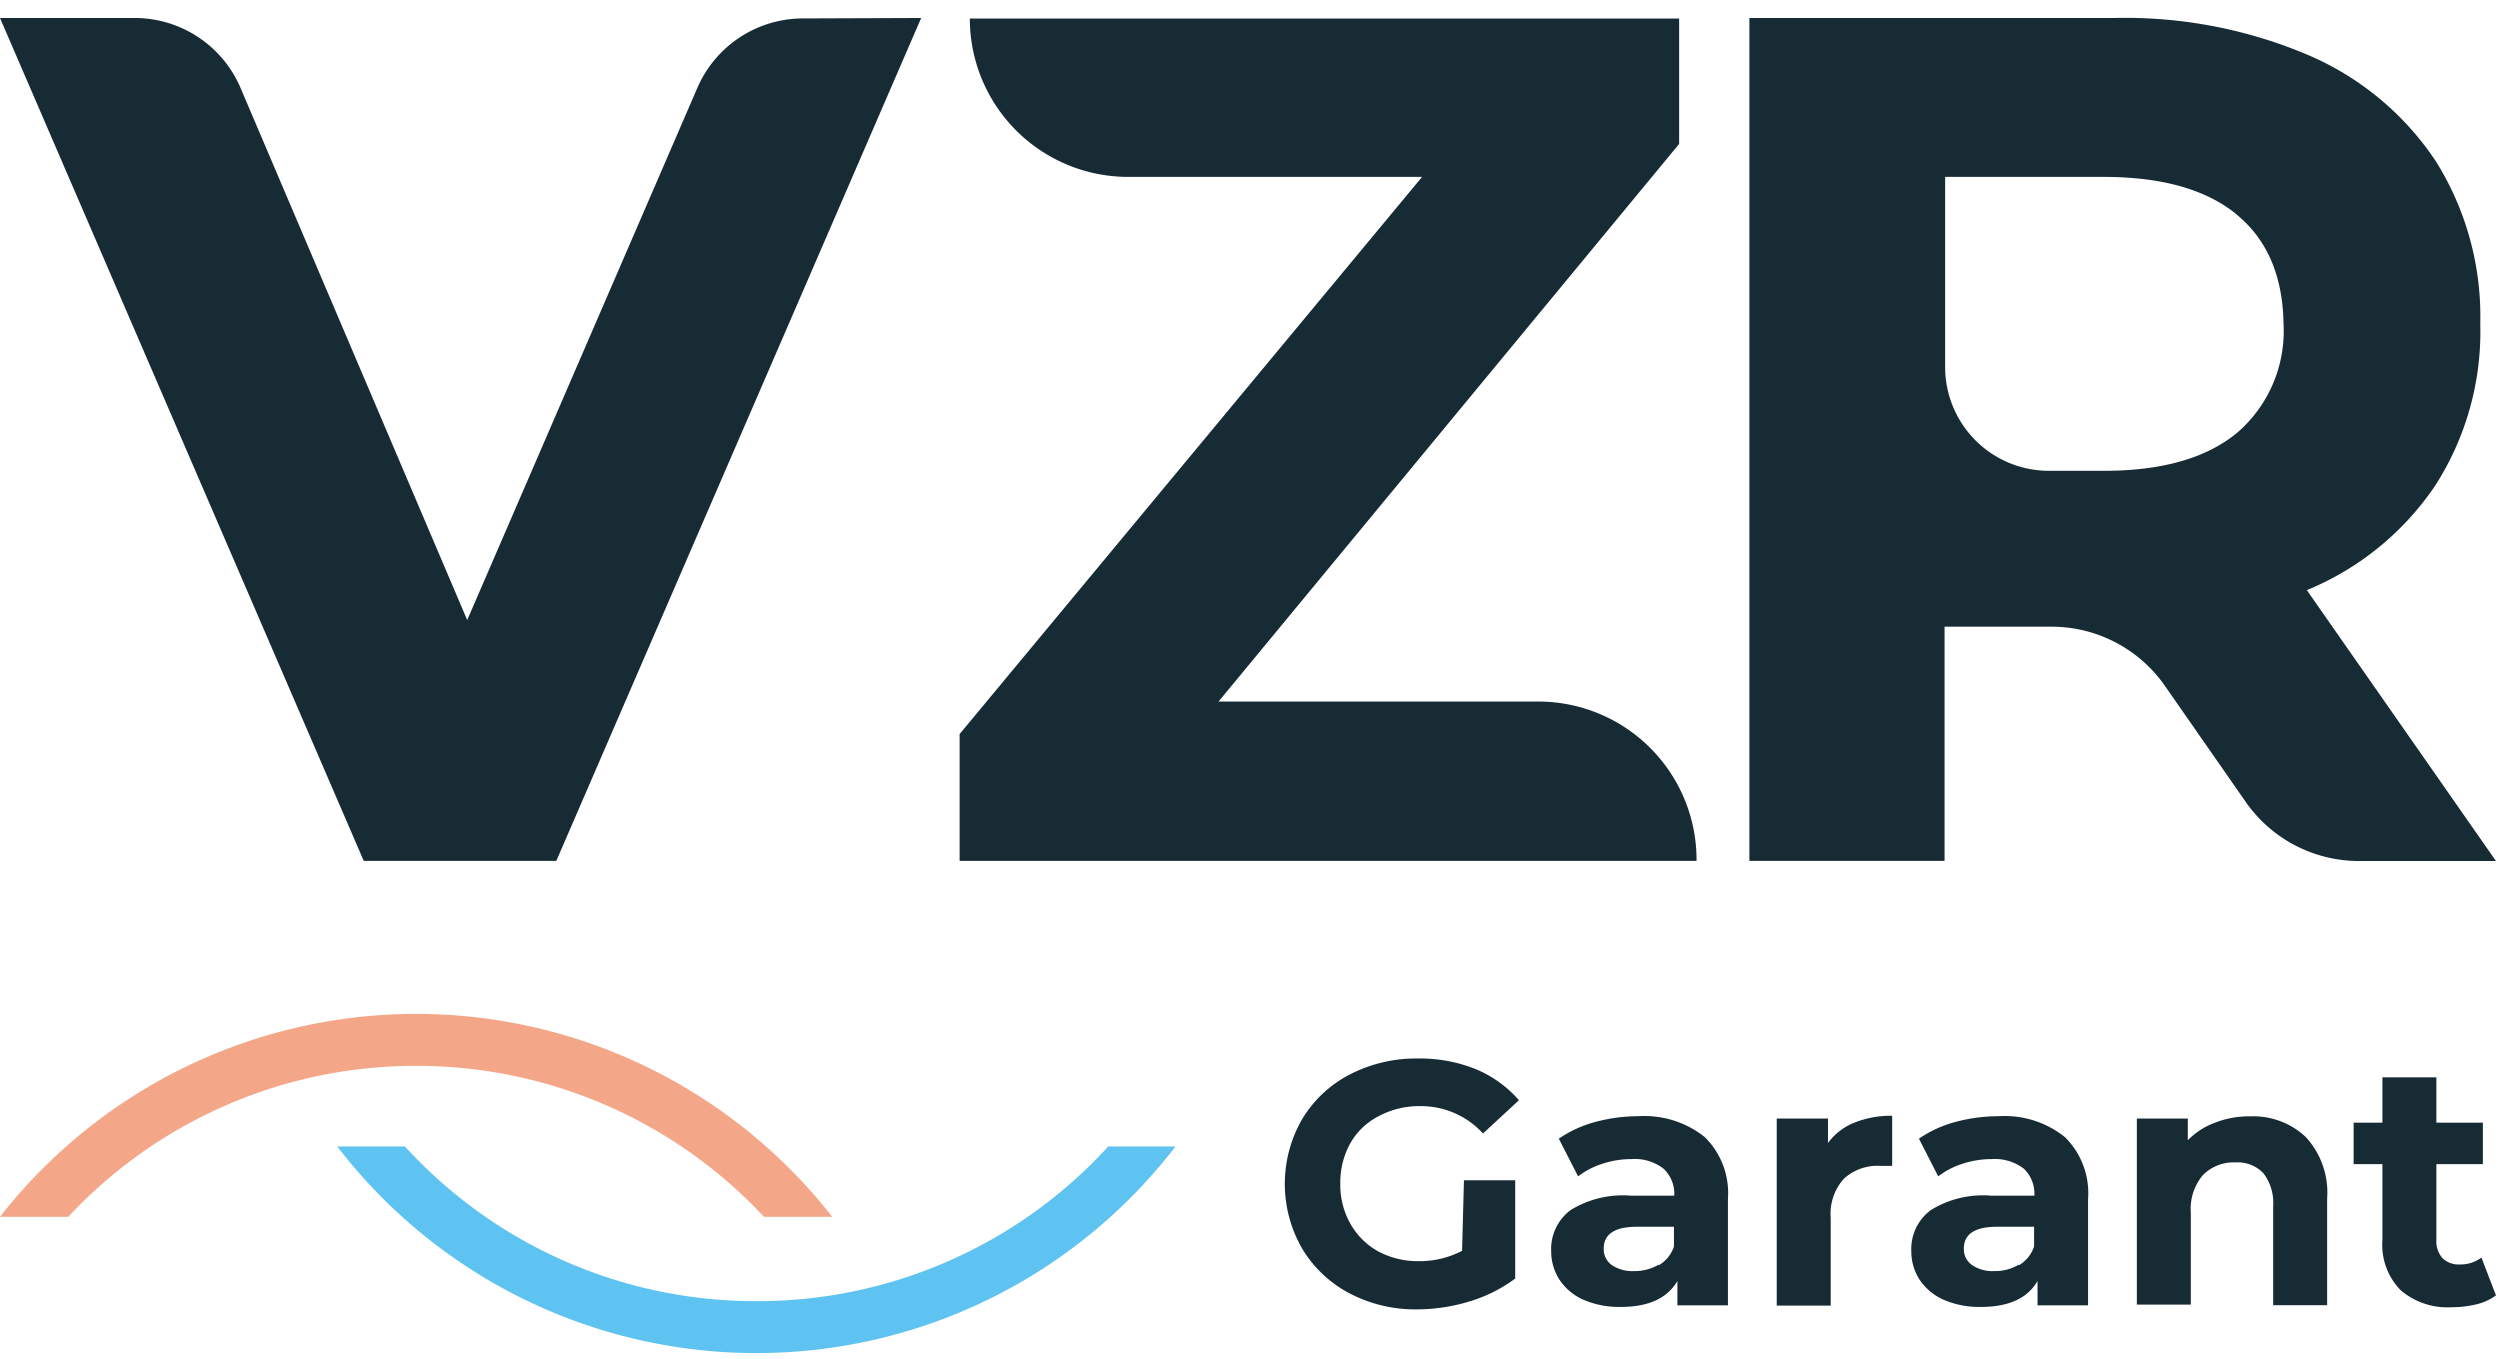
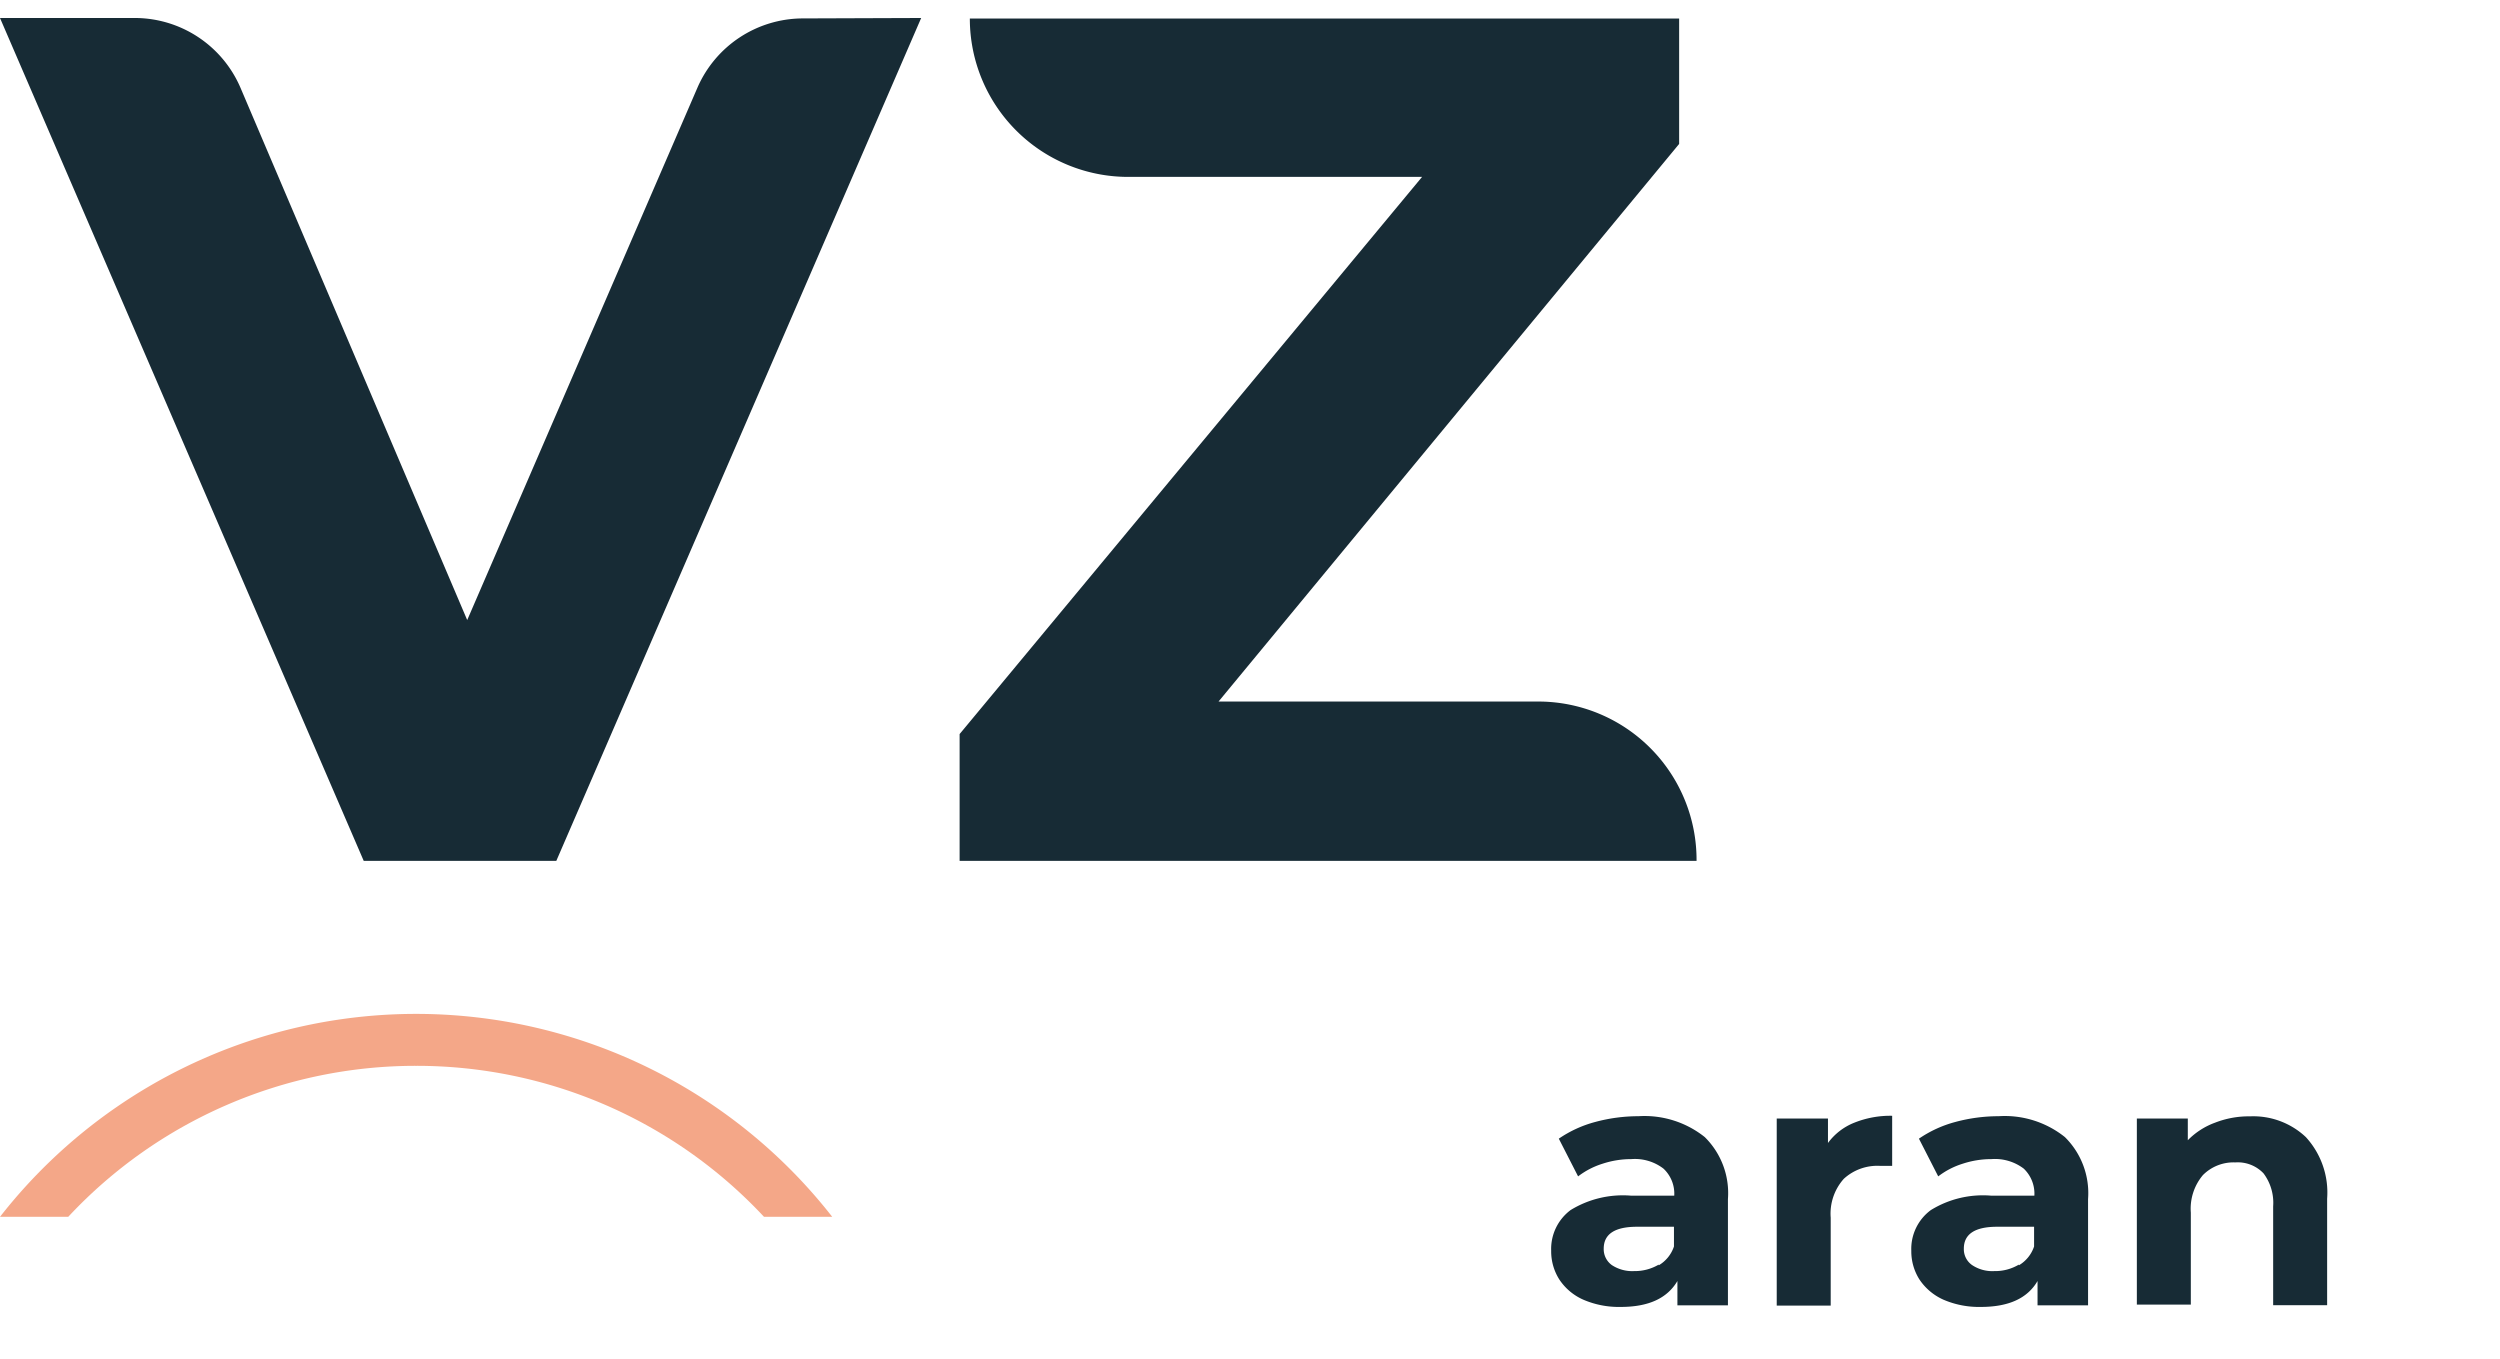
<svg xmlns="http://www.w3.org/2000/svg" viewBox="0 0 173.69 94.42">
  <defs>
    <style>.svg-vzr-garant-3 {
                fill: #172b35
            }</style>
  </defs>
-   <path d="M52.55 90.4a33 33 0 0 1-24.42-10.75h-4.7a36.71 36.71 0 0 0 58.24 0H77A33 33 0 0 1 52.55 90.4Z" style="fill:#5ec3f0" />
  <path d="M28.91 74.05a33 33 0 0 1 24.17 10.49h4.74a36.69 36.69 0 0 0-57.82 0h4.74a33 33 0 0 1 24.17-10.49Z" style="fill:#f4a788" />
  <path d="M64 1.25 38.65 59.81H25.27L0 1.25h9.39a8 8 0 0 1 7.31 4.83l15.76 37 16-37a8 8 0 0 1 7.3-4.8Z" class="svg-vzr-garant-3" />
  <path d="M117.87 59.81h-51.2V51L98.8 12.29H78.38a11 11 0 0 1-11-11h49.28V10l-32 38.74h22.25a11 11 0 0 1 10.96 11.07Z" class="svg-vzr-garant-3" />
-   <path d="m156 55.68-5.57-8a9.6 9.6 0 0 0-7.9-4.14h-7.43v16.27h-13.56V1.25h25.35a32.53 32.53 0 0 1 13.51 2.59 20.18 20.18 0 0 1 8.83 7.36 20.33 20.33 0 0 1 3.09 11.3 19.8 19.8 0 0 1-3.14 11.25 19.86 19.86 0 0 1-8.91 7.25l13.14 18.82h-9.53a9.59 9.59 0 0 1-7.88-4.14Zm-.57-40.75q-3.18-2.64-9.29-2.64h-11V25.5a7.21 7.21 0 0 0 7.2 7.21h3.84c4.07 0 7.17-.9 9.29-2.68a9.32 9.32 0 0 0 3.18-7.53c-.05-3.29-1.11-5.82-3.23-7.57Z" class="svg-vzr-garant-3" />
-   <path d="M101.71 82h3.56v6.83a10.31 10.31 0 0 1-3.18 1.59 12.58 12.58 0 0 1-3.63.55 9.81 9.81 0 0 1-4.71-1.12 8.37 8.37 0 0 1-3.28-3.1 9 9 0 0 1 0-9 8.32 8.32 0 0 1 3.31-3.1 10.05 10.05 0 0 1 4.75-1.11 10.36 10.36 0 0 1 4 .74 8.08 8.08 0 0 1 3 2.16l-2.5 2.31a5.8 5.8 0 0 0-4.35-1.9 5.9 5.9 0 0 0-2.86.68 4.74 4.74 0 0 0-2 1.89 5.57 5.57 0 0 0-.7 2.82 5.44 5.44 0 0 0 .7 2.78 5 5 0 0 0 1.93 1.92 5.83 5.83 0 0 0 2.83.68 6.34 6.34 0 0 0 3-.72Z" class="svg-vzr-garant-3" />
  <path d="M118.44 79a5.47 5.47 0 0 1 1.61 4.31v7.38h-3.51V89c-.71 1.2-2 1.8-3.94 1.8a6.23 6.23 0 0 1-2.59-.5 3.86 3.86 0 0 1-1.67-1.4 3.64 3.64 0 0 1-.57-2 3.37 3.37 0 0 1 1.35-2.83 6.94 6.94 0 0 1 4.2-1h3a2.38 2.38 0 0 0-.75-1.88 3.26 3.26 0 0 0-2.23-.66 6.38 6.38 0 0 0-2 .32 5.46 5.46 0 0 0-1.7.88l-1.34-2.62a8.2 8.2 0 0 1 2.53-1.16 11.48 11.48 0 0 1 3-.4 6.71 6.71 0 0 1 4.61 1.45Zm-3.2 8.91a2.4 2.4 0 0 0 1.06-1.31v-1.37h-2.57c-1.54 0-2.31.51-2.31 1.52a1.36 1.36 0 0 0 .56 1.14 2.57 2.57 0 0 0 1.55.42 3.26 3.26 0 0 0 1.71-.45Z" class="svg-vzr-garant-3" />
  <path d="M128.83 78a6.74 6.74 0 0 1 2.63-.48V81h-.84a3.44 3.44 0 0 0-2.52.9 3.63 3.63 0 0 0-.91 2.7v6.11h-3.75v-13H127v1.7a4.19 4.19 0 0 1 1.83-1.41Z" class="svg-vzr-garant-3" />
  <path d="M143.46 79a5.47 5.47 0 0 1 1.61 4.31v7.38h-3.51V89c-.7 1.2-2 1.8-3.94 1.8a6.23 6.23 0 0 1-2.59-.5 3.92 3.92 0 0 1-1.67-1.4 3.64 3.64 0 0 1-.57-2 3.35 3.35 0 0 1 1.36-2.83 6.89 6.89 0 0 1 4.19-1h3a2.4 2.4 0 0 0-.74-1.88 3.31 3.31 0 0 0-2.24-.66 6.38 6.38 0 0 0-2 .32 5.46 5.46 0 0 0-1.7.88l-1.34-2.62a8.2 8.2 0 0 1 2.53-1.16 11.48 11.48 0 0 1 3-.4 6.69 6.69 0 0 1 4.61 1.45Zm-3.2 8.91a2.4 2.4 0 0 0 1.06-1.31v-1.37h-2.57c-1.54 0-2.31.51-2.31 1.52a1.34 1.34 0 0 0 .57 1.14 2.53 2.53 0 0 0 1.55.42 3.2 3.2 0 0 0 1.7-.45Z" class="svg-vzr-garant-3" />
  <path d="M160.2 79a5.7 5.7 0 0 1 1.48 4.28v7.4h-3.75v-6.87a3.4 3.4 0 0 0-.67-2.29 2.46 2.46 0 0 0-1.95-.76 3 3 0 0 0-2.26.88 3.62 3.62 0 0 0-.84 2.61v6.39h-3.75V77.71H152v1.51a5.07 5.07 0 0 1 1.89-1.22 6.41 6.41 0 0 1 2.43-.44A5.32 5.32 0 0 1 160.2 79Z" class="svg-vzr-garant-3" />
-   <path d="M173.41 90a3.79 3.79 0 0 1-1.36.62 7.18 7.18 0 0 1-1.69.2 5 5 0 0 1-3.57-1.18 4.49 4.49 0 0 1-1.27-3.46v-5.3h-2V78h2v-3.15h3.75V78h3.23v2.88h-3.23v5.26a1.79 1.79 0 0 0 .42 1.27 1.61 1.61 0 0 0 1.2.44 2.41 2.41 0 0 0 1.51-.48Z" class="svg-vzr-garant-3" />
</svg>